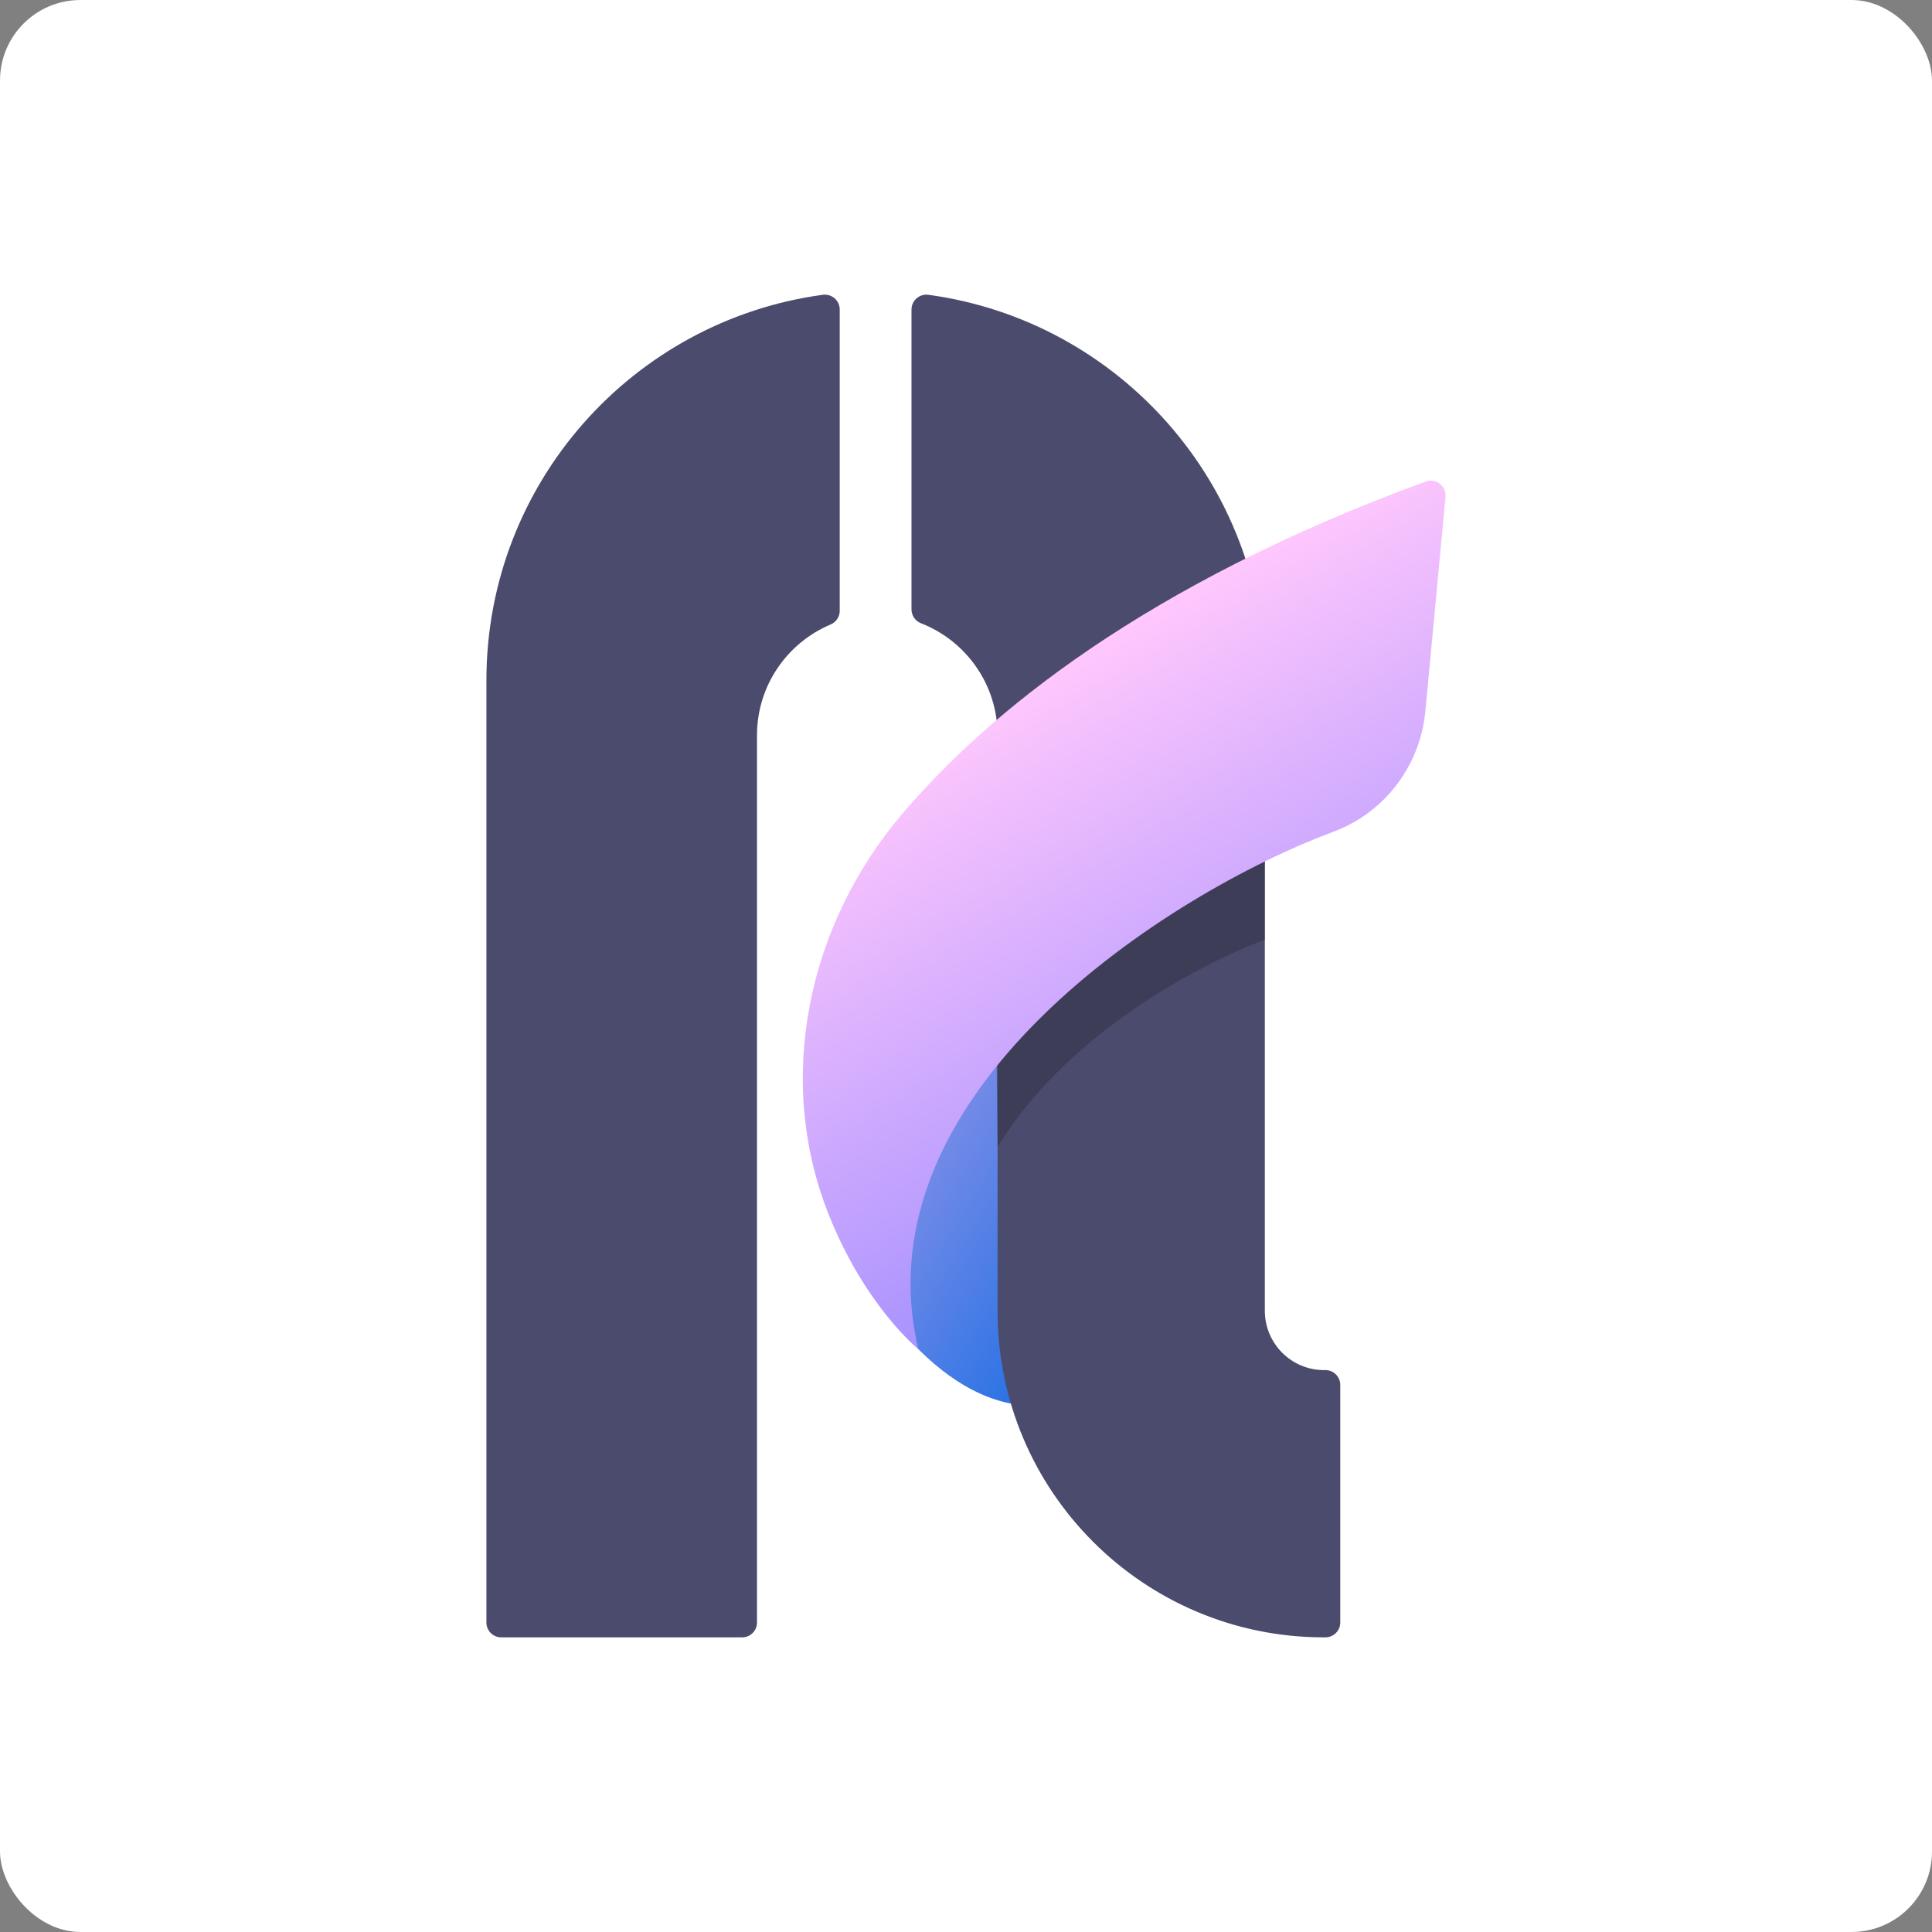
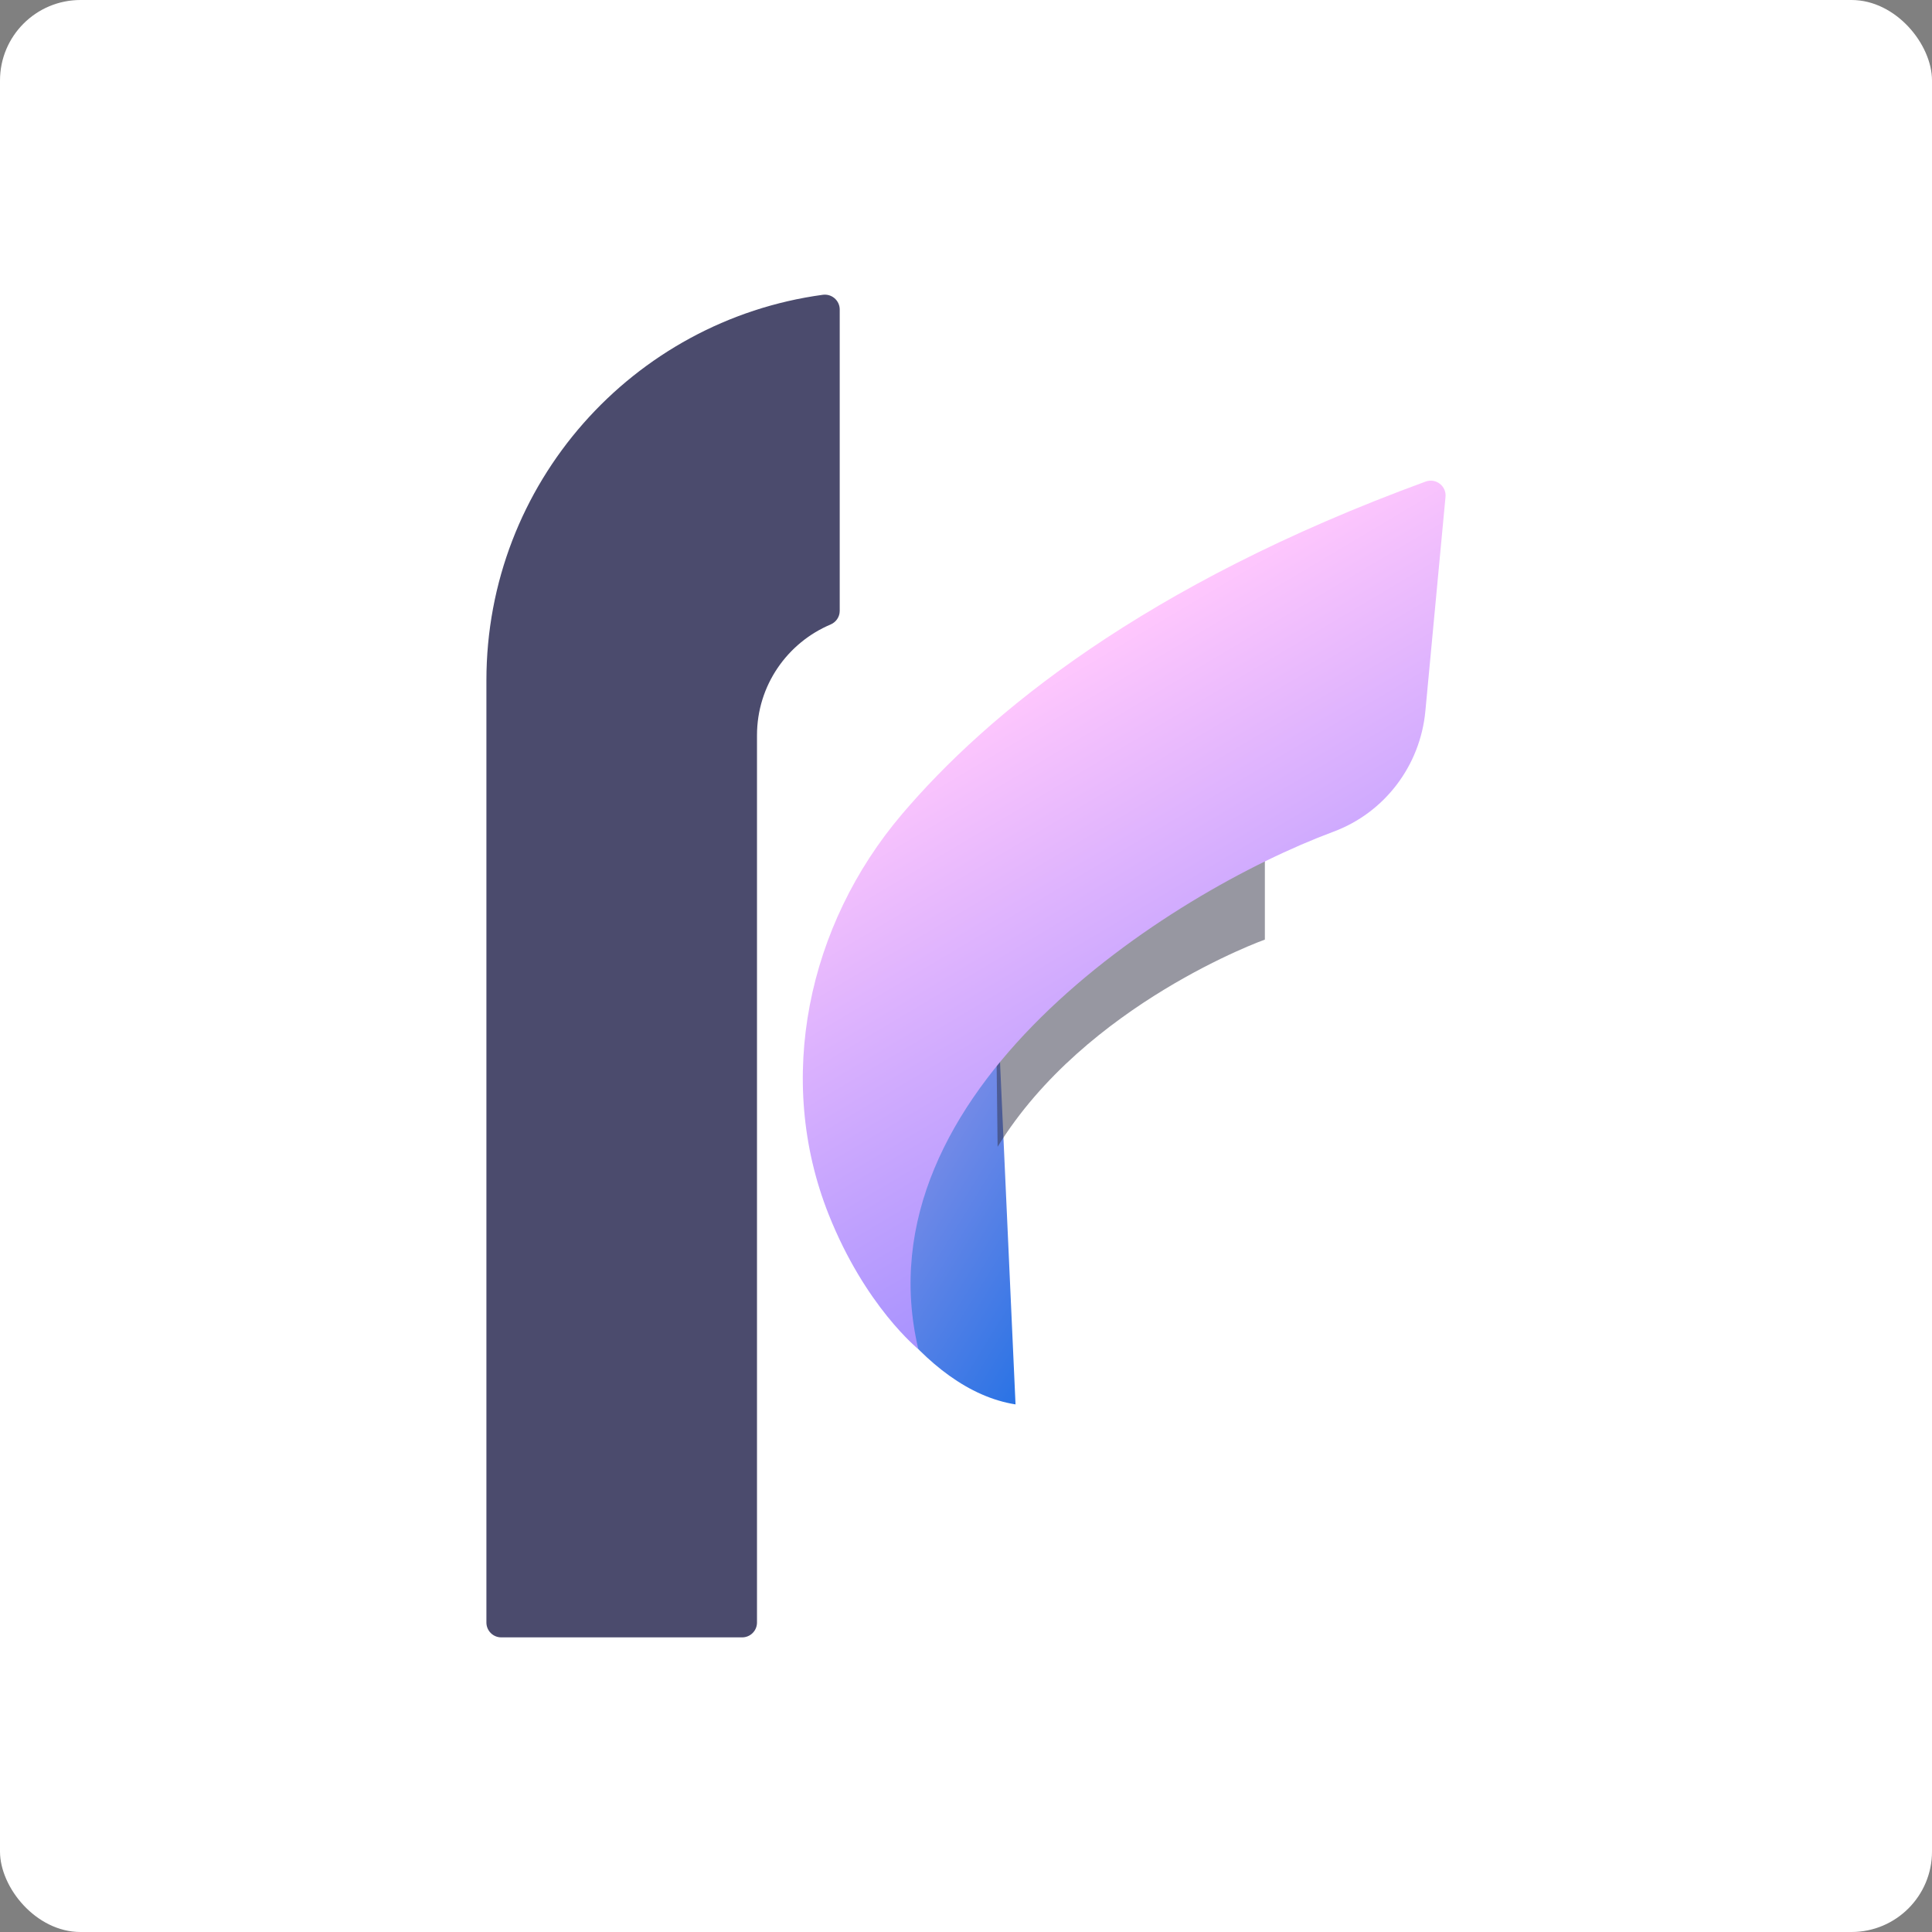
<svg xmlns="http://www.w3.org/2000/svg" width="720" height="720" viewBox="0 0 720 720" fill="none">
  <rect x="0" y="0" width="720" height="720" fill="#808080" stroke="none" />
  <rect width="720" height="720" rx="30" fill="white" />
  <g clip-path="url(#clip0_1_2491)">
-     <path d="M367.389 279.19L378.459 523.38C343.529 517.87 316.029 472.98 305.589 441.48C305.549 441.37 306.229 443.9 306.199 443.79C302.229 429.11 300.029 413.69 299.849 397.77C299.809 397.7 299.809 397.63 299.849 397.56C301.129 347.64 327.789 304.04 367.389 279.19Z" fill="url(#paint0_linear_1_2491)" />
+     <path d="M367.389 279.19L378.459 523.38C343.529 517.87 316.029 472.98 305.589 441.48C305.549 441.37 306.229 443.9 306.199 443.79C299.809 397.7 299.809 397.63 299.849 397.56C301.129 347.64 327.789 304.04 367.389 279.19Z" fill="url(#paint0_linear_1_2491)" />
    <path d="M312.94 115.35C312.94 111.99 309.97 109.41 306.64 109.86C235.85 119.46 181.27 180.12 181.27 253.56V604.67C181.27 607.72 183.74 610.2 186.8 610.2H276.58C279.63 610.2 282.11 607.73 282.11 604.67V274.03C282.11 255.44 293.43 239.52 309.54 232.73C311.59 231.86 312.94 229.87 312.94 227.65V115.35Z" fill="#4B4B6D" />
-     <path d="M493.469 510.6C481.259 510.6 471.369 500.7 471.369 488.5V253.56C471.369 180.13 416.789 119.47 345.989 109.86C342.659 109.41 339.689 111.99 339.689 115.35V227.13C339.689 229.41 341.099 231.44 343.229 232.27C359.929 238.79 371.769 255.01 371.769 274.02V488.63C371.769 555.77 426.189 610.19 493.329 610.19H493.949C496.999 610.19 499.479 607.72 499.479 604.66V516.12C499.479 513.07 497.009 510.59 493.949 510.59H493.459L493.469 510.6Z" fill="#4B4B6D" />
    <path opacity="0.5" d="M471.369 350.16C471.369 350.16 404.649 374.01 371.779 427.37L370.869 350.16L471.379 279.59V350.16H471.369Z" fill="#303044" />
    <path d="M496.97 309.94C435.63 332.74 319.55 407.01 342.24 502.78C342.24 502.78 322.44 486.89 308.79 452.52C288.8 402.17 301 344.8 336.07 303.51C367.89 266.05 426.22 217.9 531.28 179.47C535.1 178.07 539.09 181.12 538.7 185.17L531.19 265.04C529.28 285.31 516.05 302.84 496.96 309.94H496.97Z" fill="url(#paint1_linear_1_2491)" />
  </g>
  <defs>
    <linearGradient id="paint0_linear_1_2491" x1="263.659" y1="335.86" x2="446.499" y2="449.35" gradientUnits="userSpaceOnUse">
      <stop stop-color="#ECB0EC" />
      <stop offset="1" stop-color="#176DE4" />
    </linearGradient>
    <linearGradient id="paint1_linear_1_2491" x1="384.47" y1="253.88" x2="517.53" y2="477.1" gradientUnits="userSpaceOnUse">
      <stop stop-color="#FFC7FD" />
      <stop offset="1" stop-color="#8980FF" />
    </linearGradient>
    <clipPath id="clip0_1_2491">
      <rect width="357.46" height="500.38" fill="white" transform="translate(181.27 109.81)" />
    </clipPath>
  </defs>
</svg>